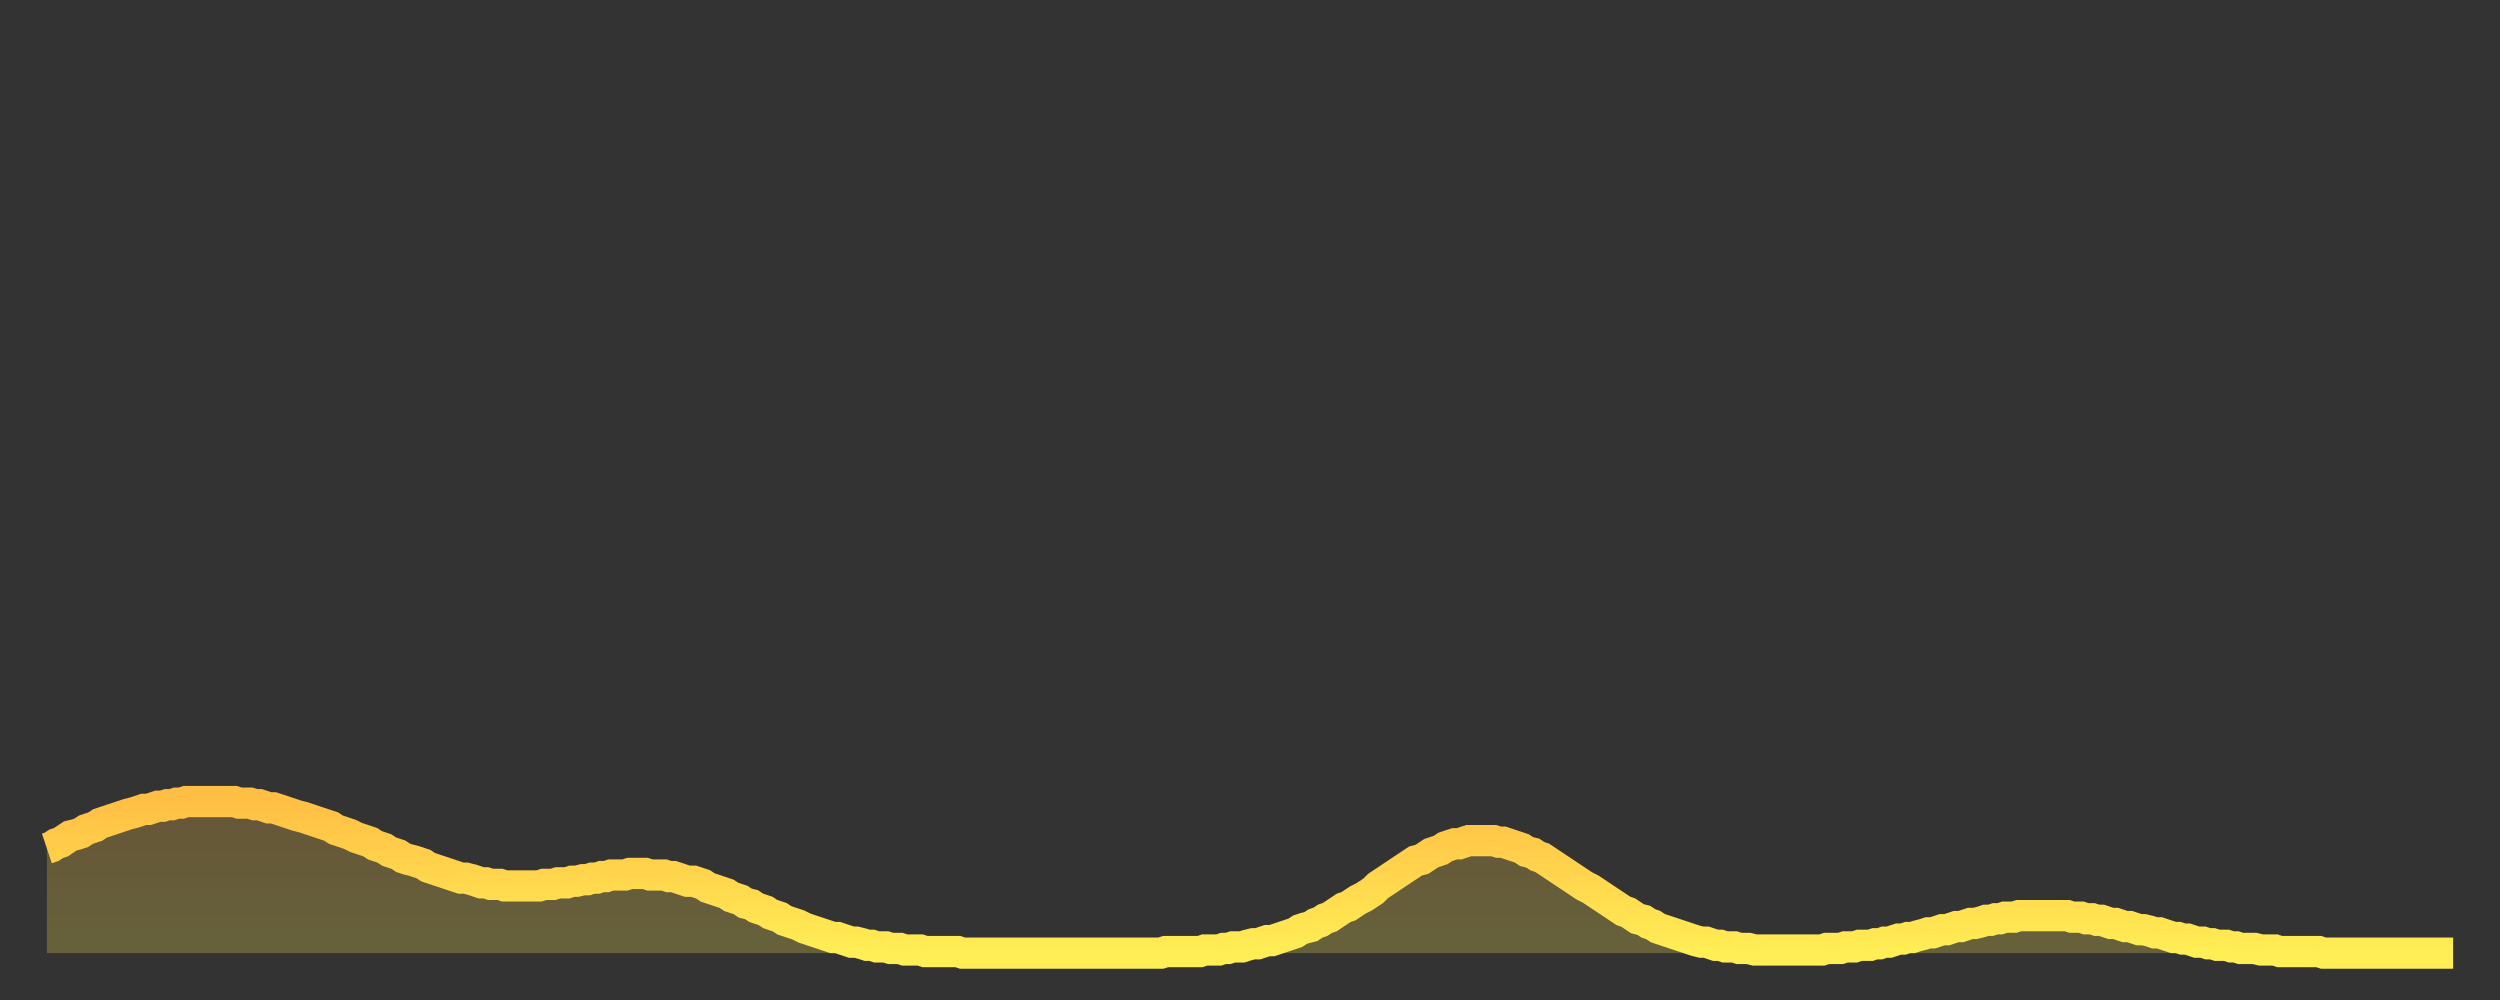
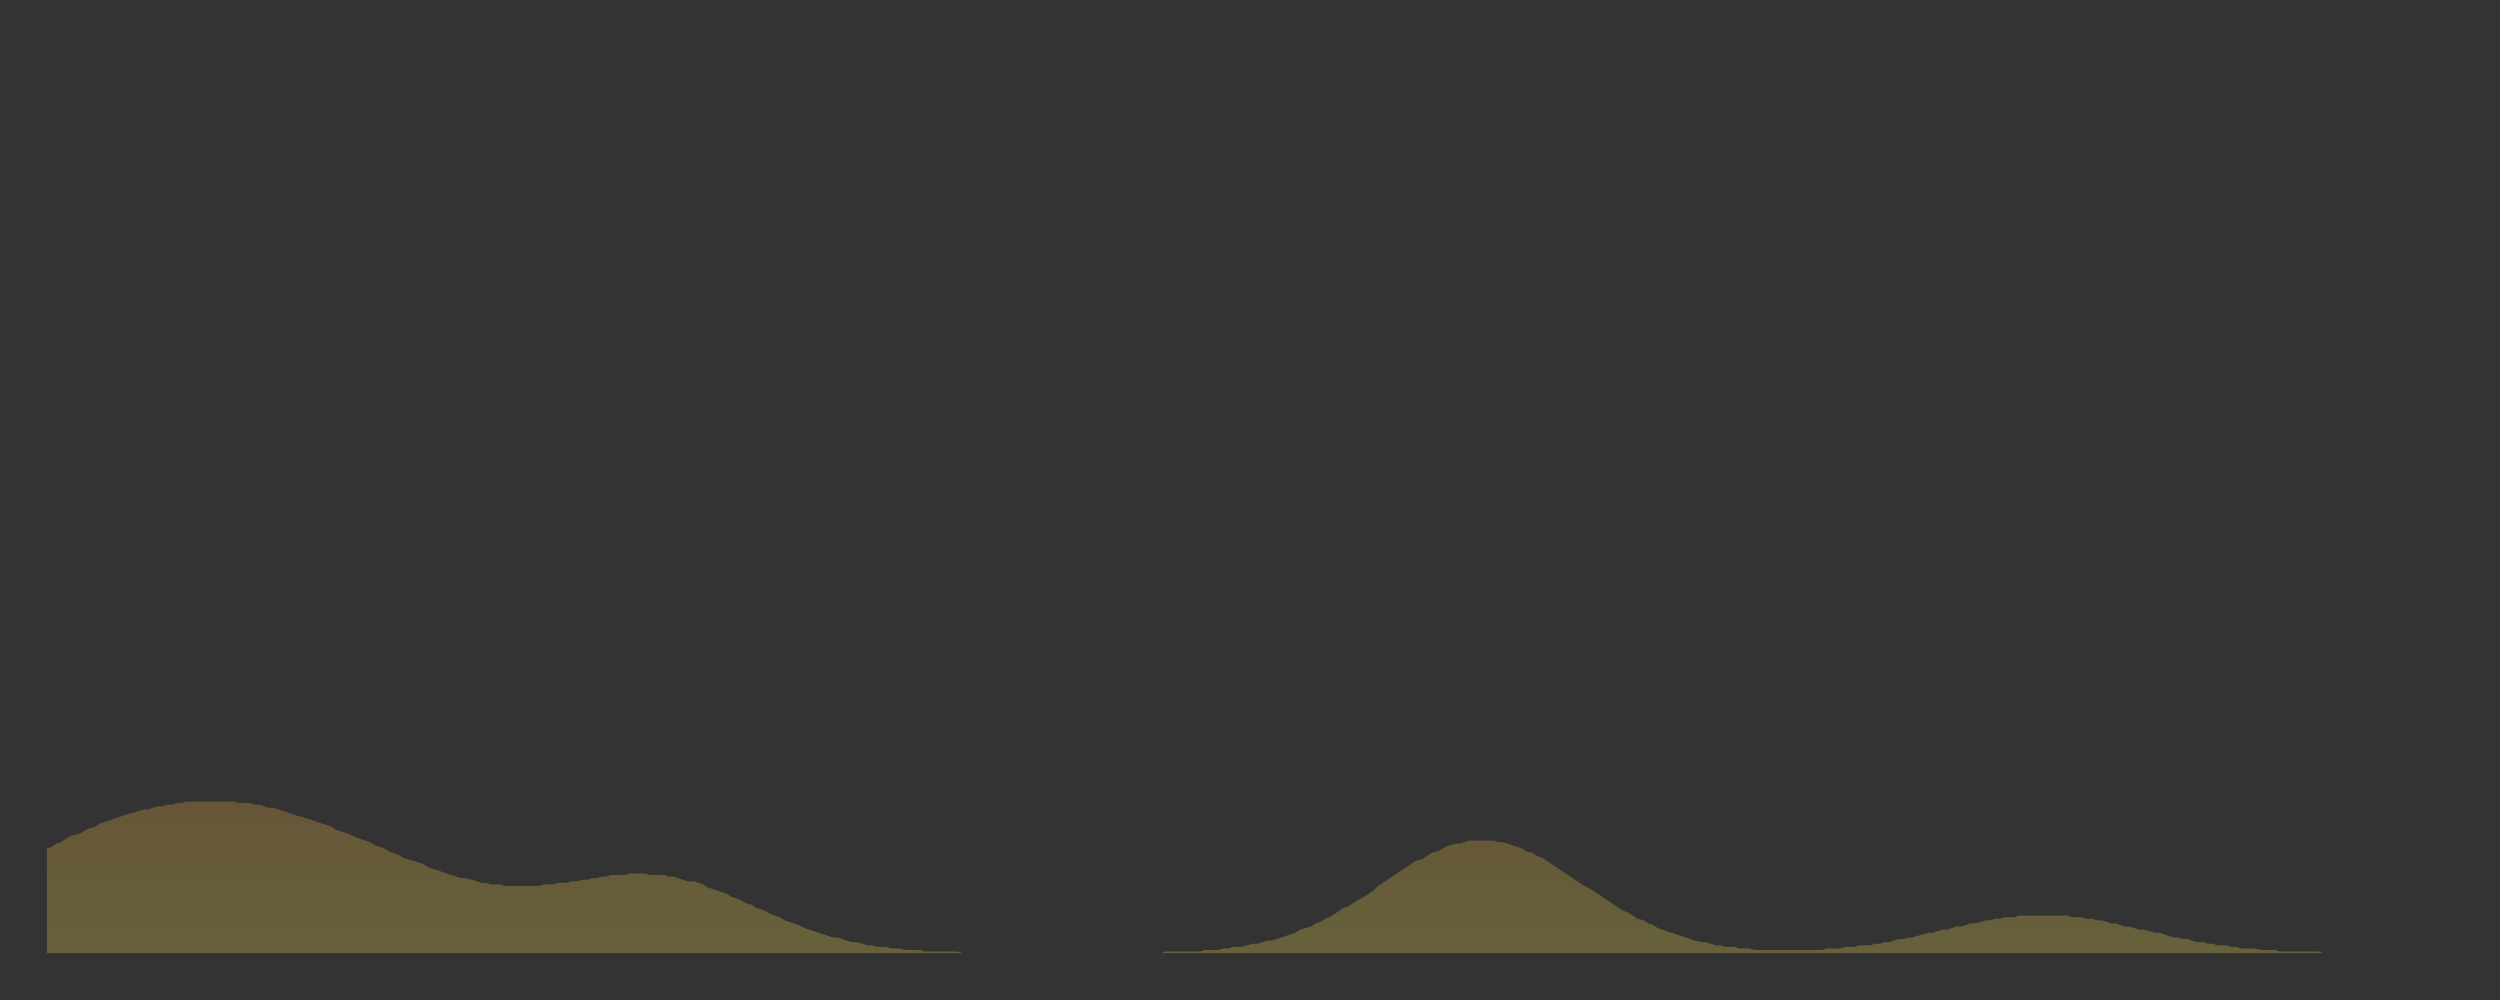
<svg xmlns="http://www.w3.org/2000/svg" baseProfile="full" height="64" version="1.1" width="160">
  <rect width="100%" height="100%" fill="#333333" stroke="none" />
  <defs>
    <linearGradient id="id2852814" x1="0" x2="0" y1="0" y2="1">
      <stop offset="0%" stop-color="#ffbf45" />
      <stop offset="50%" stop-color="#ffd64d" />
      <stop offset="100%" stop-color="#ffee55" />
    </linearGradient>
  </defs>
  <g transform="translate(3,3)">
    <g>
-       <path d="M 0.0 51.3 0.3 51.2 0.6 51.0 0.9 50.9 1.2 50.7 1.5 50.5 1.9 50.4 2.2 50.3 2.5 50.1 2.8 50.0 3.1 49.9 3.4 49.7 3.7 49.6 4.0 49.5 4.3 49.4 4.6 49.3 4.9 49.2 5.2 49.1 5.6 49.0 5.9 48.9 6.2 48.8 6.5 48.8 6.8 48.7 7.1 48.6 7.4 48.6 7.7 48.5 8.0 48.5 8.3 48.4 8.6 48.4 8.9 48.3 9.3 48.3 9.6 48.3 9.9 48.3 10.2 48.3 10.5 48.3 10.8 48.3 11.1 48.3 11.4 48.3 11.7 48.3 12.0 48.3 12.3 48.4 12.7 48.4 13.0 48.4 13.3 48.5 13.6 48.5 13.9 48.6 14.2 48.7 14.5 48.7 14.8 48.8 15.1 48.9 15.4 49.0 15.7 49.1 16.0 49.2 16.4 49.3 16.7 49.4 17.0 49.5 17.3 49.6 17.6 49.7 17.9 49.8 18.2 49.9 18.5 50.1 18.8 50.2 19.1 50.3 19.4 50.4 19.8 50.6 20.1 50.7 20.4 50.8 20.7 50.9 21.0 51.1 21.3 51.2 21.6 51.3 21.9 51.5 22.2 51.6 22.5 51.7 22.8 51.9 23.1 52.0 23.5 52.1 23.8 52.2 24.1 52.3 24.4 52.5 24.7 52.6 25.0 52.7 25.3 52.8 25.6 52.9 25.9 53.0 26.2 53.1 26.5 53.2 26.8 53.2 27.2 53.3 27.5 53.4 27.8 53.5 28.1 53.5 28.4 53.6 28.7 53.6 29.0 53.6 29.3 53.7 29.6 53.7 29.9 53.7 30.2 53.7 30.6 53.7 30.9 53.7 31.2 53.7 31.5 53.7 31.8 53.6 32.1 53.6 32.4 53.6 32.7 53.5 33.0 53.5 33.3 53.5 33.6 53.4 33.9 53.4 34.3 53.3 34.6 53.3 34.9 53.2 35.2 53.2 35.5 53.1 35.8 53.1 36.1 53.0 36.4 53.0 36.7 53.0 37.0 53.0 37.3 52.9 37.7 52.9 38.0 52.9 38.3 52.9 38.6 53.0 38.9 53.0 39.2 53.0 39.5 53.0 39.8 53.1 40.1 53.1 40.4 53.2 40.7 53.3 41.0 53.4 41.4 53.4 41.7 53.5 42.0 53.6 42.3 53.8 42.6 53.9 42.9 54.0 43.2 54.1 43.5 54.2 43.8 54.4 44.1 54.5 44.4 54.6 44.7 54.8 45.1 54.9 45.4 55.1 45.7 55.2 46.0 55.3 46.3 55.5 46.6 55.6 46.9 55.7 47.2 55.9 47.5 56.0 47.8 56.1 48.1 56.2 48.5 56.4 48.8 56.5 49.1 56.6 49.4 56.7 49.7 56.8 50.0 56.9 50.3 57.0 50.6 57.0 50.9 57.1 51.2 57.2 51.5 57.3 51.8 57.3 52.2 57.4 52.5 57.5 52.8 57.5 53.1 57.6 53.4 57.6 53.7 57.6 54.0 57.7 54.3 57.7 54.6 57.7 54.9 57.8 55.2 57.8 55.6 57.8 55.9 57.8 56.2 57.9 56.5 57.9 56.8 57.9 57.1 57.9 57.4 57.9 57.7 57.9 58.0 57.9 58.3 57.9 58.6 58.0 58.9 58.0 59.3 58.0 59.6 58.0 59.9 58.0 60.2 58.0 60.5 58.0 60.8 58.0 61.1 58.0 61.4 58.0 61.7 58.0 62.0 58.0 62.3 58.0 62.6 58.0 63.0 58.0 63.3 58.0 63.6 58.0 63.9 58.0 64.2 58.0 64.5 58.0 64.8 58.0 65.1 58.0 65.4 58.0 65.7 58.0 66.0 58.0 66.4 58.0 66.7 58.0 67.0 58.0 67.3 58.0 67.6 58.0 67.9 58.0 68.2 58.0 68.5 58.0 68.8 58.0 69.1 58.0 69.4 58.0 69.7 58.0 70.1 58.0 70.4 58.0 70.7 58.0 71.0 58.0 71.3 58.0 71.6 57.9 71.9 57.9 72.2 57.9 72.5 57.9 72.8 57.9 73.1 57.9 73.5 57.9 73.8 57.9 74.1 57.8 74.4 57.8 74.7 57.8 75.0 57.8 75.3 57.7 75.6 57.7 75.9 57.6 76.2 57.6 76.5 57.6 76.8 57.5 77.2 57.4 77.5 57.4 77.8 57.3 78.1 57.2 78.4 57.2 78.7 57.1 79.0 57.0 79.3 56.9 79.6 56.8 79.9 56.7 80.2 56.5 80.5 56.4 80.9 56.3 81.2 56.1 81.5 56.0 81.8 55.8 82.1 55.7 82.4 55.5 82.7 55.3 83.0 55.1 83.3 55.0 83.6 54.8 83.9 54.6 84.3 54.4 84.6 54.2 84.9 54.0 85.2 53.7 85.5 53.5 85.8 53.3 86.1 53.1 86.4 52.9 86.7 52.7 87.0 52.5 87.3 52.3 87.6 52.1 88.0 52.0 88.3 51.8 88.6 51.6 88.9 51.5 89.2 51.4 89.5 51.2 89.8 51.1 90.1 51.0 90.4 51.0 90.7 50.9 91.0 50.8 91.4 50.8 91.7 50.8 92.0 50.8 92.3 50.8 92.6 50.8 92.9 50.9 93.2 50.9 93.5 51.0 93.8 51.1 94.1 51.2 94.4 51.3 94.7 51.5 95.1 51.6 95.4 51.8 95.7 51.9 96.0 52.1 96.3 52.3 96.6 52.5 96.9 52.7 97.2 52.9 97.5 53.1 97.8 53.3 98.1 53.5 98.4 53.7 98.8 53.9 99.1 54.1 99.4 54.3 99.7 54.5 100.0 54.7 100.3 54.9 100.6 55.1 100.9 55.3 101.2 55.4 101.5 55.6 101.8 55.8 102.2 55.9 102.5 56.1 102.8 56.2 103.1 56.4 103.4 56.5 103.7 56.6 104.0 56.7 104.3 56.8 104.6 56.9 104.9 57.0 105.2 57.1 105.5 57.2 105.9 57.3 106.2 57.3 106.5 57.4 106.8 57.5 107.1 57.5 107.4 57.6 107.7 57.6 108.0 57.6 108.3 57.7 108.6 57.7 108.9 57.7 109.3 57.8 109.6 57.8 109.9 57.8 110.2 57.8 110.5 57.8 110.8 57.8 111.1 57.8 111.4 57.8 111.7 57.8 112.0 57.8 112.3 57.8 112.6 57.8 113.0 57.8 113.3 57.8 113.6 57.8 113.9 57.7 114.2 57.7 114.5 57.7 114.8 57.7 115.1 57.6 115.4 57.6 115.7 57.6 116.0 57.5 116.3 57.5 116.7 57.5 117.0 57.4 117.3 57.4 117.6 57.3 117.9 57.3 118.2 57.2 118.5 57.1 118.8 57.1 119.1 57.0 119.4 57.0 119.7 56.9 120.1 56.8 120.4 56.7 120.7 56.7 121.0 56.6 121.3 56.5 121.6 56.5 121.9 56.4 122.2 56.3 122.5 56.3 122.8 56.2 123.1 56.1 123.4 56.1 123.8 56.0 124.1 55.9 124.4 55.9 124.7 55.8 125.0 55.8 125.3 55.7 125.6 55.7 125.9 55.7 126.2 55.6 126.5 55.6 126.8 55.6 127.2 55.6 127.5 55.6 127.8 55.6 128.1 55.6 128.4 55.6 128.7 55.6 129.0 55.6 129.3 55.6 129.6 55.7 129.9 55.7 130.2 55.7 130.5 55.8 130.9 55.8 131.2 55.9 131.5 55.9 131.8 56.0 132.1 56.1 132.4 56.1 132.7 56.2 133.0 56.3 133.3 56.3 133.6 56.4 133.9 56.5 134.2 56.5 134.6 56.6 134.9 56.7 135.2 56.7 135.5 56.8 135.8 56.9 136.1 57.0 136.4 57.0 136.7 57.1 137.0 57.1 137.3 57.2 137.6 57.3 138.0 57.3 138.3 57.4 138.6 57.4 138.9 57.5 139.2 57.5 139.5 57.5 139.8 57.6 140.1 57.6 140.4 57.7 140.7 57.7 141.0 57.7 141.3 57.7 141.7 57.8 142.0 57.8 142.3 57.8 142.6 57.8 142.9 57.9 143.2 57.9 143.5 57.9 143.8 57.9 144.1 57.9 144.4 57.9 144.7 57.9 145.1 57.9 145.4 57.9 145.7 58.0 146.0 58.0 146.3 58.0 146.6 58.0 146.9 58.0 147.2 58.0 147.5 58.0 147.8 58.0 148.1 58.0 148.4 58.0 148.8 58.0 149.1 58.0 149.4 58.0 149.7 58.0 150.0 58.0 150.3 58.0 150.6 58.0 150.9 58.0 151.2 58.0 151.5 58.0 151.8 58.0 152.1 58.0 152.5 58.0 152.8 58.0 153.1 58.0 153.4 58.0 153.7 58.0 154.0 58.0" fill="none" id="graph-curve" opacity="1" stroke="url(#id2852814)" stroke-width="2" />
      <path d="M 0 58 L 0.0 51.3 0.3 51.2 0.6 51.0 0.9 50.9 1.2 50.7 1.5 50.5 1.9 50.4 2.2 50.3 2.5 50.1 2.8 50.0 3.1 49.9 3.4 49.7 3.7 49.6 4.0 49.5 4.3 49.4 4.6 49.3 4.9 49.2 5.2 49.1 5.6 49.0 5.9 48.9 6.2 48.8 6.5 48.8 6.8 48.7 7.1 48.6 7.4 48.6 7.7 48.5 8.0 48.5 8.3 48.4 8.6 48.4 8.9 48.3 9.3 48.3 9.6 48.3 9.9 48.3 10.2 48.3 10.5 48.3 10.8 48.3 11.1 48.3 11.4 48.3 11.7 48.3 12.0 48.3 12.3 48.4 12.7 48.4 13.0 48.4 13.3 48.5 13.6 48.5 13.9 48.6 14.2 48.7 14.5 48.7 14.8 48.8 15.1 48.9 15.4 49.0 15.7 49.1 16.0 49.2 16.4 49.3 16.7 49.4 17.0 49.5 17.3 49.6 17.6 49.7 17.9 49.8 18.2 49.9 18.5 50.1 18.8 50.2 19.1 50.3 19.4 50.4 19.8 50.6 20.1 50.7 20.4 50.8 20.7 50.9 21.0 51.1 21.3 51.2 21.6 51.3 21.9 51.5 22.2 51.6 22.5 51.7 22.8 51.9 23.1 52.0 23.5 52.1 23.8 52.2 24.1 52.3 24.4 52.5 24.7 52.6 25.0 52.7 25.3 52.8 25.6 52.9 25.9 53.0 26.2 53.1 26.5 53.2 26.8 53.2 27.2 53.3 27.5 53.4 27.8 53.5 28.1 53.5 28.4 53.6 28.7 53.6 29.0 53.6 29.3 53.7 29.6 53.7 29.9 53.7 30.2 53.7 30.6 53.7 30.9 53.7 31.2 53.7 31.5 53.7 31.8 53.6 32.1 53.6 32.4 53.6 32.7 53.5 33.0 53.5 33.3 53.5 33.6 53.4 33.9 53.4 34.3 53.3 34.6 53.3 34.9 53.2 35.2 53.2 35.5 53.1 35.8 53.1 36.1 53.0 36.4 53.0 36.7 53.0 37.0 53.0 37.3 52.9 37.7 52.9 38.0 52.9 38.3 52.9 38.6 53.0 38.9 53.0 39.2 53.0 39.5 53.0 39.8 53.1 40.1 53.1 40.4 53.2 40.7 53.3 41.0 53.4 41.4 53.4 41.7 53.5 42.0 53.6 42.3 53.8 42.6 53.9 42.9 54.0 43.2 54.1 43.5 54.2 43.8 54.4 44.1 54.5 44.4 54.6 44.7 54.8 45.1 54.9 45.4 55.1 45.7 55.2 46.0 55.3 46.3 55.5 46.6 55.6 46.9 55.7 47.2 55.9 47.5 56.0 47.8 56.1 48.1 56.2 48.5 56.4 48.8 56.5 49.1 56.6 49.4 56.7 49.7 56.8 50.0 56.9 50.3 57.0 50.6 57.0 50.9 57.1 51.2 57.2 51.5 57.3 51.8 57.3 52.2 57.4 52.5 57.5 52.8 57.5 53.1 57.6 53.4 57.6 53.7 57.6 54.0 57.7 54.3 57.7 54.6 57.7 54.9 57.8 55.2 57.8 55.6 57.8 55.9 57.8 56.2 57.9 56.5 57.9 56.8 57.9 57.1 57.9 57.4 57.9 57.7 57.9 58.0 57.9 58.3 57.9 58.6 58.0 58.9 58.0 59.3 58.0 59.6 58.0 59.9 58.0 60.2 58.0 60.5 58.0 60.8 58.0 61.1 58.0 61.4 58.0 61.7 58.0 62.0 58.0 62.3 58.0 62.6 58.0 63.0 58.0 63.3 58.0 63.6 58.0 63.9 58.0 64.2 58.0 64.5 58.0 64.8 58.0 65.1 58.0 65.4 58.0 65.7 58.0 66.0 58.0 66.4 58.0 66.7 58.0 67.0 58.0 67.3 58.0 67.6 58.0 67.9 58.0 68.2 58.0 68.5 58.0 68.8 58.0 69.1 58.0 69.4 58.0 69.7 58.0 70.1 58.0 70.4 58.0 70.7 58.0 71.0 58.0 71.3 58.0 71.6 57.9 71.9 57.9 72.2 57.9 72.5 57.9 72.8 57.9 73.1 57.9 73.5 57.9 73.8 57.9 74.1 57.8 74.4 57.8 74.7 57.8 75.0 57.8 75.3 57.7 75.6 57.7 75.9 57.6 76.2 57.6 76.5 57.6 76.8 57.5 77.2 57.4 77.5 57.4 77.8 57.3 78.1 57.2 78.4 57.2 78.7 57.1 79.0 57.0 79.3 56.9 79.6 56.8 79.9 56.7 80.2 56.5 80.5 56.4 80.9 56.3 81.2 56.1 81.5 56.0 81.8 55.8 82.1 55.7 82.4 55.5 82.7 55.3 83.0 55.1 83.3 55.0 83.6 54.8 83.9 54.6 84.3 54.4 84.6 54.2 84.9 54.0 85.2 53.7 85.5 53.5 85.8 53.3 86.1 53.1 86.4 52.9 86.7 52.7 87.0 52.5 87.3 52.3 87.6 52.1 88.0 52.0 88.3 51.8 88.6 51.6 88.9 51.5 89.2 51.4 89.5 51.2 89.8 51.1 90.1 51.0 90.4 51.0 90.7 50.9 91.0 50.8 91.4 50.8 91.7 50.8 92.0 50.8 92.3 50.8 92.6 50.8 92.9 50.9 93.2 50.9 93.5 51.0 93.8 51.1 94.1 51.2 94.4 51.3 94.7 51.5 95.1 51.6 95.4 51.8 95.7 51.9 96.0 52.1 96.3 52.3 96.6 52.5 96.9 52.7 97.2 52.9 97.5 53.1 97.8 53.3 98.1 53.5 98.4 53.7 98.8 53.9 99.1 54.1 99.4 54.3 99.7 54.5 100.0 54.7 100.3 54.9 100.6 55.1 100.9 55.3 101.2 55.4 101.5 55.6 101.8 55.8 102.2 55.9 102.5 56.1 102.8 56.2 103.1 56.4 103.4 56.5 103.7 56.6 104.0 56.7 104.3 56.8 104.6 56.9 104.9 57.0 105.2 57.1 105.5 57.2 105.9 57.3 106.2 57.3 106.5 57.4 106.8 57.5 107.1 57.5 107.4 57.6 107.7 57.6 108.0 57.6 108.3 57.7 108.6 57.7 108.9 57.7 109.3 57.8 109.6 57.8 109.9 57.8 110.2 57.8 110.5 57.8 110.8 57.8 111.1 57.8 111.4 57.8 111.7 57.8 112.0 57.8 112.3 57.8 112.6 57.8 113.0 57.8 113.3 57.8 113.6 57.8 113.9 57.7 114.2 57.7 114.5 57.7 114.8 57.7 115.1 57.6 115.4 57.6 115.7 57.6 116.0 57.5 116.3 57.5 116.7 57.5 117.0 57.4 117.3 57.4 117.6 57.3 117.9 57.3 118.2 57.2 118.5 57.1 118.8 57.1 119.1 57.0 119.4 57.0 119.7 56.9 120.1 56.8 120.4 56.7 120.7 56.7 121.0 56.6 121.3 56.5 121.6 56.5 121.9 56.4 122.2 56.3 122.5 56.3 122.8 56.2 123.1 56.1 123.4 56.1 123.8 56.0 124.1 55.9 124.4 55.9 124.7 55.8 125.0 55.8 125.3 55.7 125.6 55.7 125.9 55.7 126.2 55.6 126.5 55.6 126.8 55.6 127.2 55.6 127.5 55.6 127.8 55.6 128.1 55.6 128.4 55.6 128.7 55.6 129.0 55.6 129.3 55.6 129.6 55.7 129.9 55.7 130.2 55.7 130.5 55.8 130.9 55.8 131.2 55.9 131.5 55.9 131.8 56.0 132.1 56.1 132.4 56.1 132.7 56.2 133.0 56.3 133.3 56.3 133.6 56.4 133.9 56.5 134.2 56.5 134.6 56.6 134.9 56.7 135.2 56.7 135.5 56.8 135.8 56.9 136.1 57.0 136.4 57.0 136.7 57.1 137.0 57.1 137.3 57.2 137.6 57.3 138.0 57.3 138.3 57.4 138.6 57.4 138.9 57.5 139.2 57.5 139.5 57.5 139.8 57.6 140.1 57.6 140.4 57.7 140.7 57.7 141.0 57.7 141.3 57.7 141.7 57.8 142.0 57.8 142.3 57.8 142.6 57.8 142.9 57.9 143.2 57.9 143.5 57.9 143.8 57.9 144.1 57.9 144.4 57.9 144.7 57.9 145.1 57.9 145.4 57.9 145.7 58.0 146.0 58.0 146.3 58.0 146.6 58.0 146.9 58.0 147.2 58.0 147.5 58.0 147.8 58.0 148.1 58.0 148.4 58.0 148.8 58.0 149.1 58.0 149.4 58.0 149.7 58.0 150.0 58.0 150.3 58.0 150.6 58.0 150.9 58.0 151.2 58.0 151.5 58.0 151.8 58.0 152.1 58.0 152.5 58.0 152.8 58.0 153.1 58.0 153.4 58.0 153.7 58.0 154.0 58.0 154 58" fill="url(#id2852814)" fill-opacity=".25" id="graph-shadow" />
    </g>
  </g>
</svg>